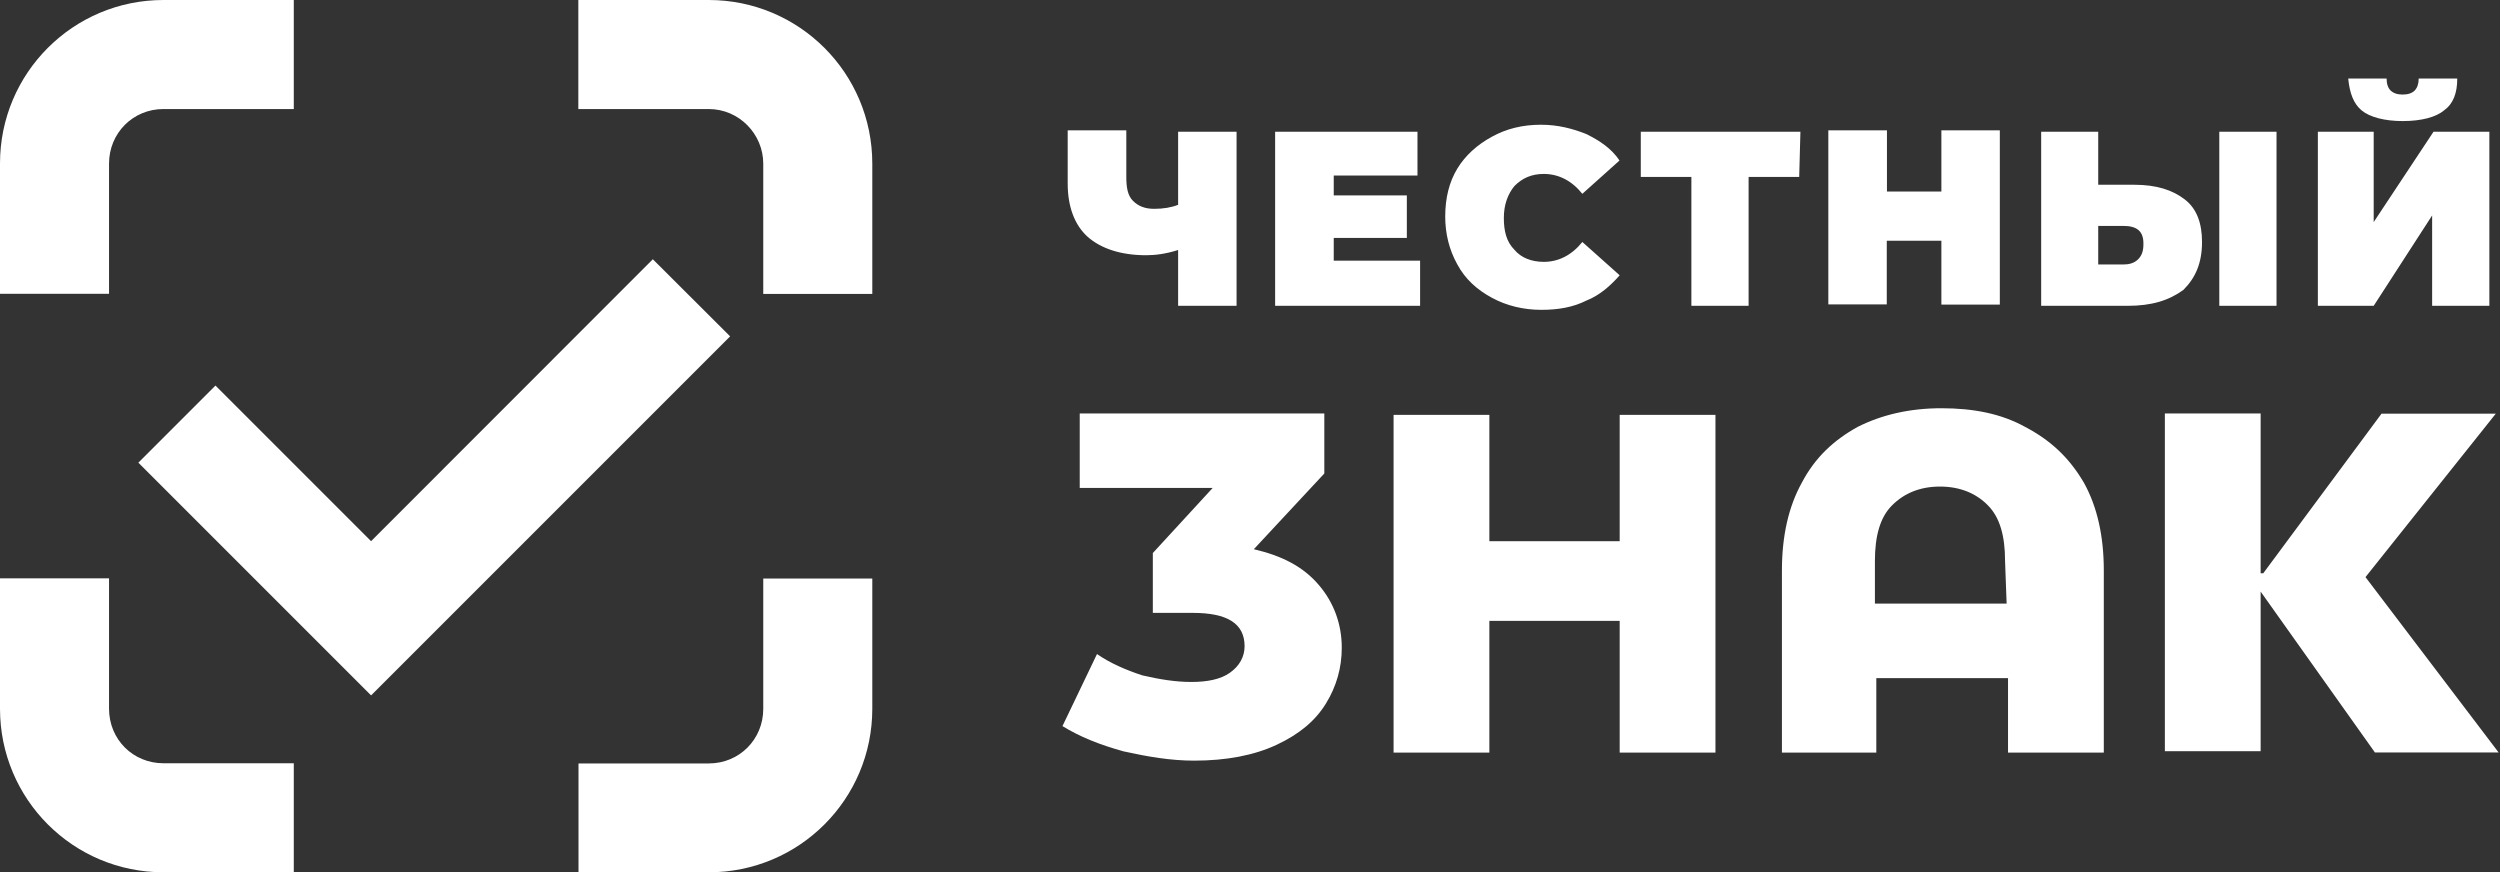
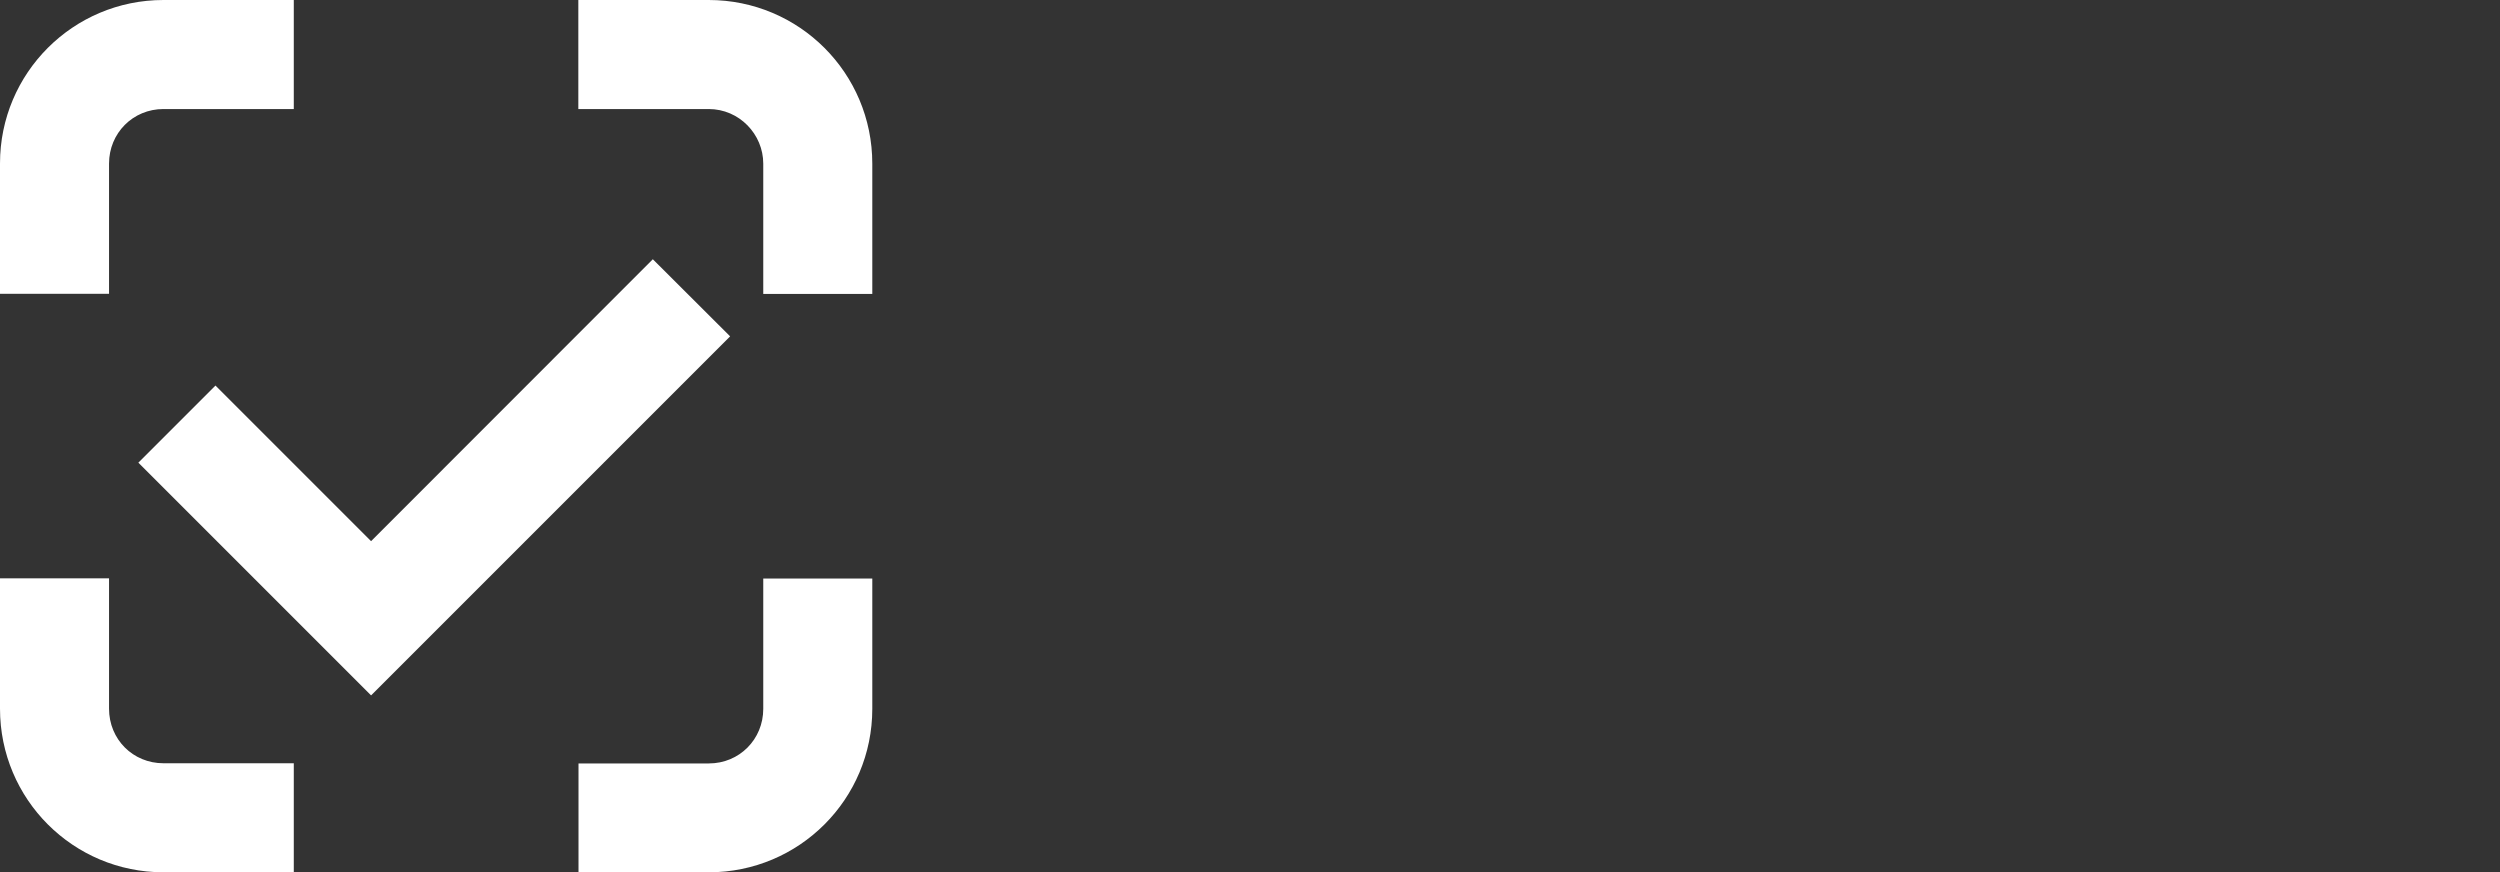
<svg xmlns="http://www.w3.org/2000/svg" width="1433" height="500" viewBox="0 0 1433 500" fill="none">
  <rect x="0" y="0" width="1433" height="500" fill="#333333" stroke="none" />
  <g clip-path="url(#clip0_228_3)">
-     <path d="M718.7 314.8L759.1 271.4V237H618.9V279.7H695.1L660.8 317V351.3H683.7C703.5 351.3 713.4 357.4 713.4 370.4C713.4 376.5 710.4 381.8 705 385.6C699.7 389.4 692 390.9 682.9 390.9C673.8 390.9 664.6 389.4 654.7 387.1C645.6 384.1 636.4 380.2 628.8 374.9L609 416.2C618.9 422.3 630.3 426.9 644.1 430.7C657.8 433.7 670.8 436 684.5 436C702.8 436 718.8 433 731.8 426.9C744.8 420.8 753.9 413.2 760 403.3C766.1 393.4 769.1 382.7 769.1 371.3C769.1 357.6 764.5 345.4 756.1 335.5C747 324.7 734.8 318.6 718.7 314.8ZM928.4 310.2H853.7V237.8H798.8V431.4H853.7V355.9H928.4V431.4H983.3V237.8H928.4V310.2ZM1160.8 244.7C1147.1 237.1 1131.1 234 1112.8 234C1094.5 234 1078.5 237.8 1064.8 244.7C1051.1 252.3 1040.4 262.2 1032.8 276.7C1025.2 290.4 1021.4 307.2 1021.4 327V431.4H1075.5V388.7H1151V431.4H1205.9V327C1205.9 307.2 1202.1 290.4 1194.5 276.7C1186 262.2 1175.3 252.3 1160.8 244.7ZM1150.2 346H1074.7V321.6C1074.7 307.1 1077.7 296.4 1084.6 289.6C1091.5 282.7 1100.6 278.9 1112 278.9C1123.4 278.9 1132.6 282.7 1139.4 289.6C1146.3 296.5 1149.3 307.1 1149.3 321.6L1150.2 346ZM1355.9 330.8L1430.6 237.1H1365.1L1297.3 328.6H1295.8V237H1240.9V430.6H1295.8V339.1L1361.3 431.3H1432.2L1355.9 330.8ZM1081.6 138H1112.8V174.6H1146.3V74.7H1112.8V109.8H1081.6V74.7H1048V174.5H1081.5V138H1081.6ZM1394.1 123.5V175.3H1426.9V75.5H1394.9L1360.6 127.3V75.5H1328.6V175.3H1360.6L1394.1 123.5ZM1353.7 63.3C1358.3 67.1 1366.7 69.4 1377.3 69.4C1388 69.4 1396.4 67.1 1400.9 63.3C1406.2 59.5 1408.5 53.4 1408.5 45H1386.4C1386.4 48 1385.6 50.3 1384.1 51.9C1382.6 53.4 1380.3 54.2 1377.2 54.2C1374.1 54.2 1371.9 53.4 1370.3 51.9C1368.8 50.4 1368 48.1 1368 45H1346C1346.8 53.4 1349.1 59.5 1353.7 63.3ZM855.2 170.7C863.6 175.3 873.5 177.6 883.4 177.6C893.3 177.6 901.7 176.1 909.3 172.3C916.9 169.3 923 163.9 928.4 157.8L907 138.7C900.9 146.3 893.3 150.1 884.9 150.1C878 150.1 871.9 147.8 868.1 143.2C863.5 138.6 862 132.5 862 124.9C862 117.3 864.3 111.2 868.1 106.6C872.7 102 878 99.7 884.9 99.7C893.3 99.7 900.9 103.5 907 111.1L928.3 92C923.7 85.1 916.9 80.6 909.2 76.8C901.6 73.8 893.2 71.5 883.3 71.5C872.6 71.5 863.5 73.8 855.1 78.4C846.7 83 839.9 89.1 835.3 96.7C830.7 104.3 828.4 113.5 828.4 124.1C828.4 134 830.7 143.2 835.3 151.5C839.9 160.1 846.8 166.2 855.2 170.7ZM1304.9 75.5H1272.1V175.3H1304.9V75.5ZM1262.2 138.7C1262.2 128 1259.2 119.6 1252.3 114.3C1245.4 109 1236.3 105.9 1223.3 105.9H1202.7V75.5H1170V175.3H1219.5C1233.2 175.3 1243.1 172.3 1251.5 166.2C1258.4 159.3 1262.2 150.9 1262.2 138.7ZM1225.6 148.6C1223.3 150.9 1220.3 151.6 1217.2 151.6H1202.7V129.5H1217.2C1224.8 129.5 1228.6 132.5 1228.6 139.4C1228.7 143.3 1227.9 146.3 1225.6 148.6ZM1032 75.5H940.5V101.4H969.5V175.3H1002.3V101.4H1031.3L1032 75.5ZM657 146.3C662.3 146.3 668.4 145.5 675.3 143.3V175.3H708.8V75.5H675.3V117.4C671.5 118.9 666.9 119.7 661.6 119.7C656.3 119.7 652.5 118.2 649.4 115.1C646.4 112.1 645.6 107.5 645.6 101.4V74.7H612V105.2C612 118.2 615.8 128.8 623.4 135.7C631.1 142.5 642.5 146.3 657 146.3ZM814.8 149.4H764.5V136.4H806.4V112H764.5V100.6H812.5V75.5H730.9V175.3H814V149.4H814.8Z" fill="white" />
    <path d="M374.2 148.6L212.7 310.2L123.5 221L79.3 265.2L212.7 398.6L418.5 192.8L374.2 148.6ZM62.5 93.8C62.5 76.3 76.2 62.5 93.7 62.5H168.4V0H93.7C41.9 0 0 41.9 0 93.7V168.4H62.5V93.8ZM437.5 93.8V168.5H500V93.8C500 41.9 458.1 0 406.2 0H331.5V62.5H406.2C423.8 62.5 437.5 77 437.5 93.8ZM437.5 331.6V406.3C437.5 423.8 423.8 437.6 406.3 437.6H331.6V500H406.3C458.1 500 500 458.1 500 406.3V331.6H437.5ZM62.5 406.2V331.5H0V406.2C0 458.1 41.9 500 93.7 500H168.4V437.5H93.7C76.2 437.5 62.5 423.8 62.5 406.2Z" fill="white" />
  </g>
  <defs>
    <clipPath id="clip0_228_3">
      <rect width="1432.2" height="500" fill="white" />
    </clipPath>
  </defs>
</svg>